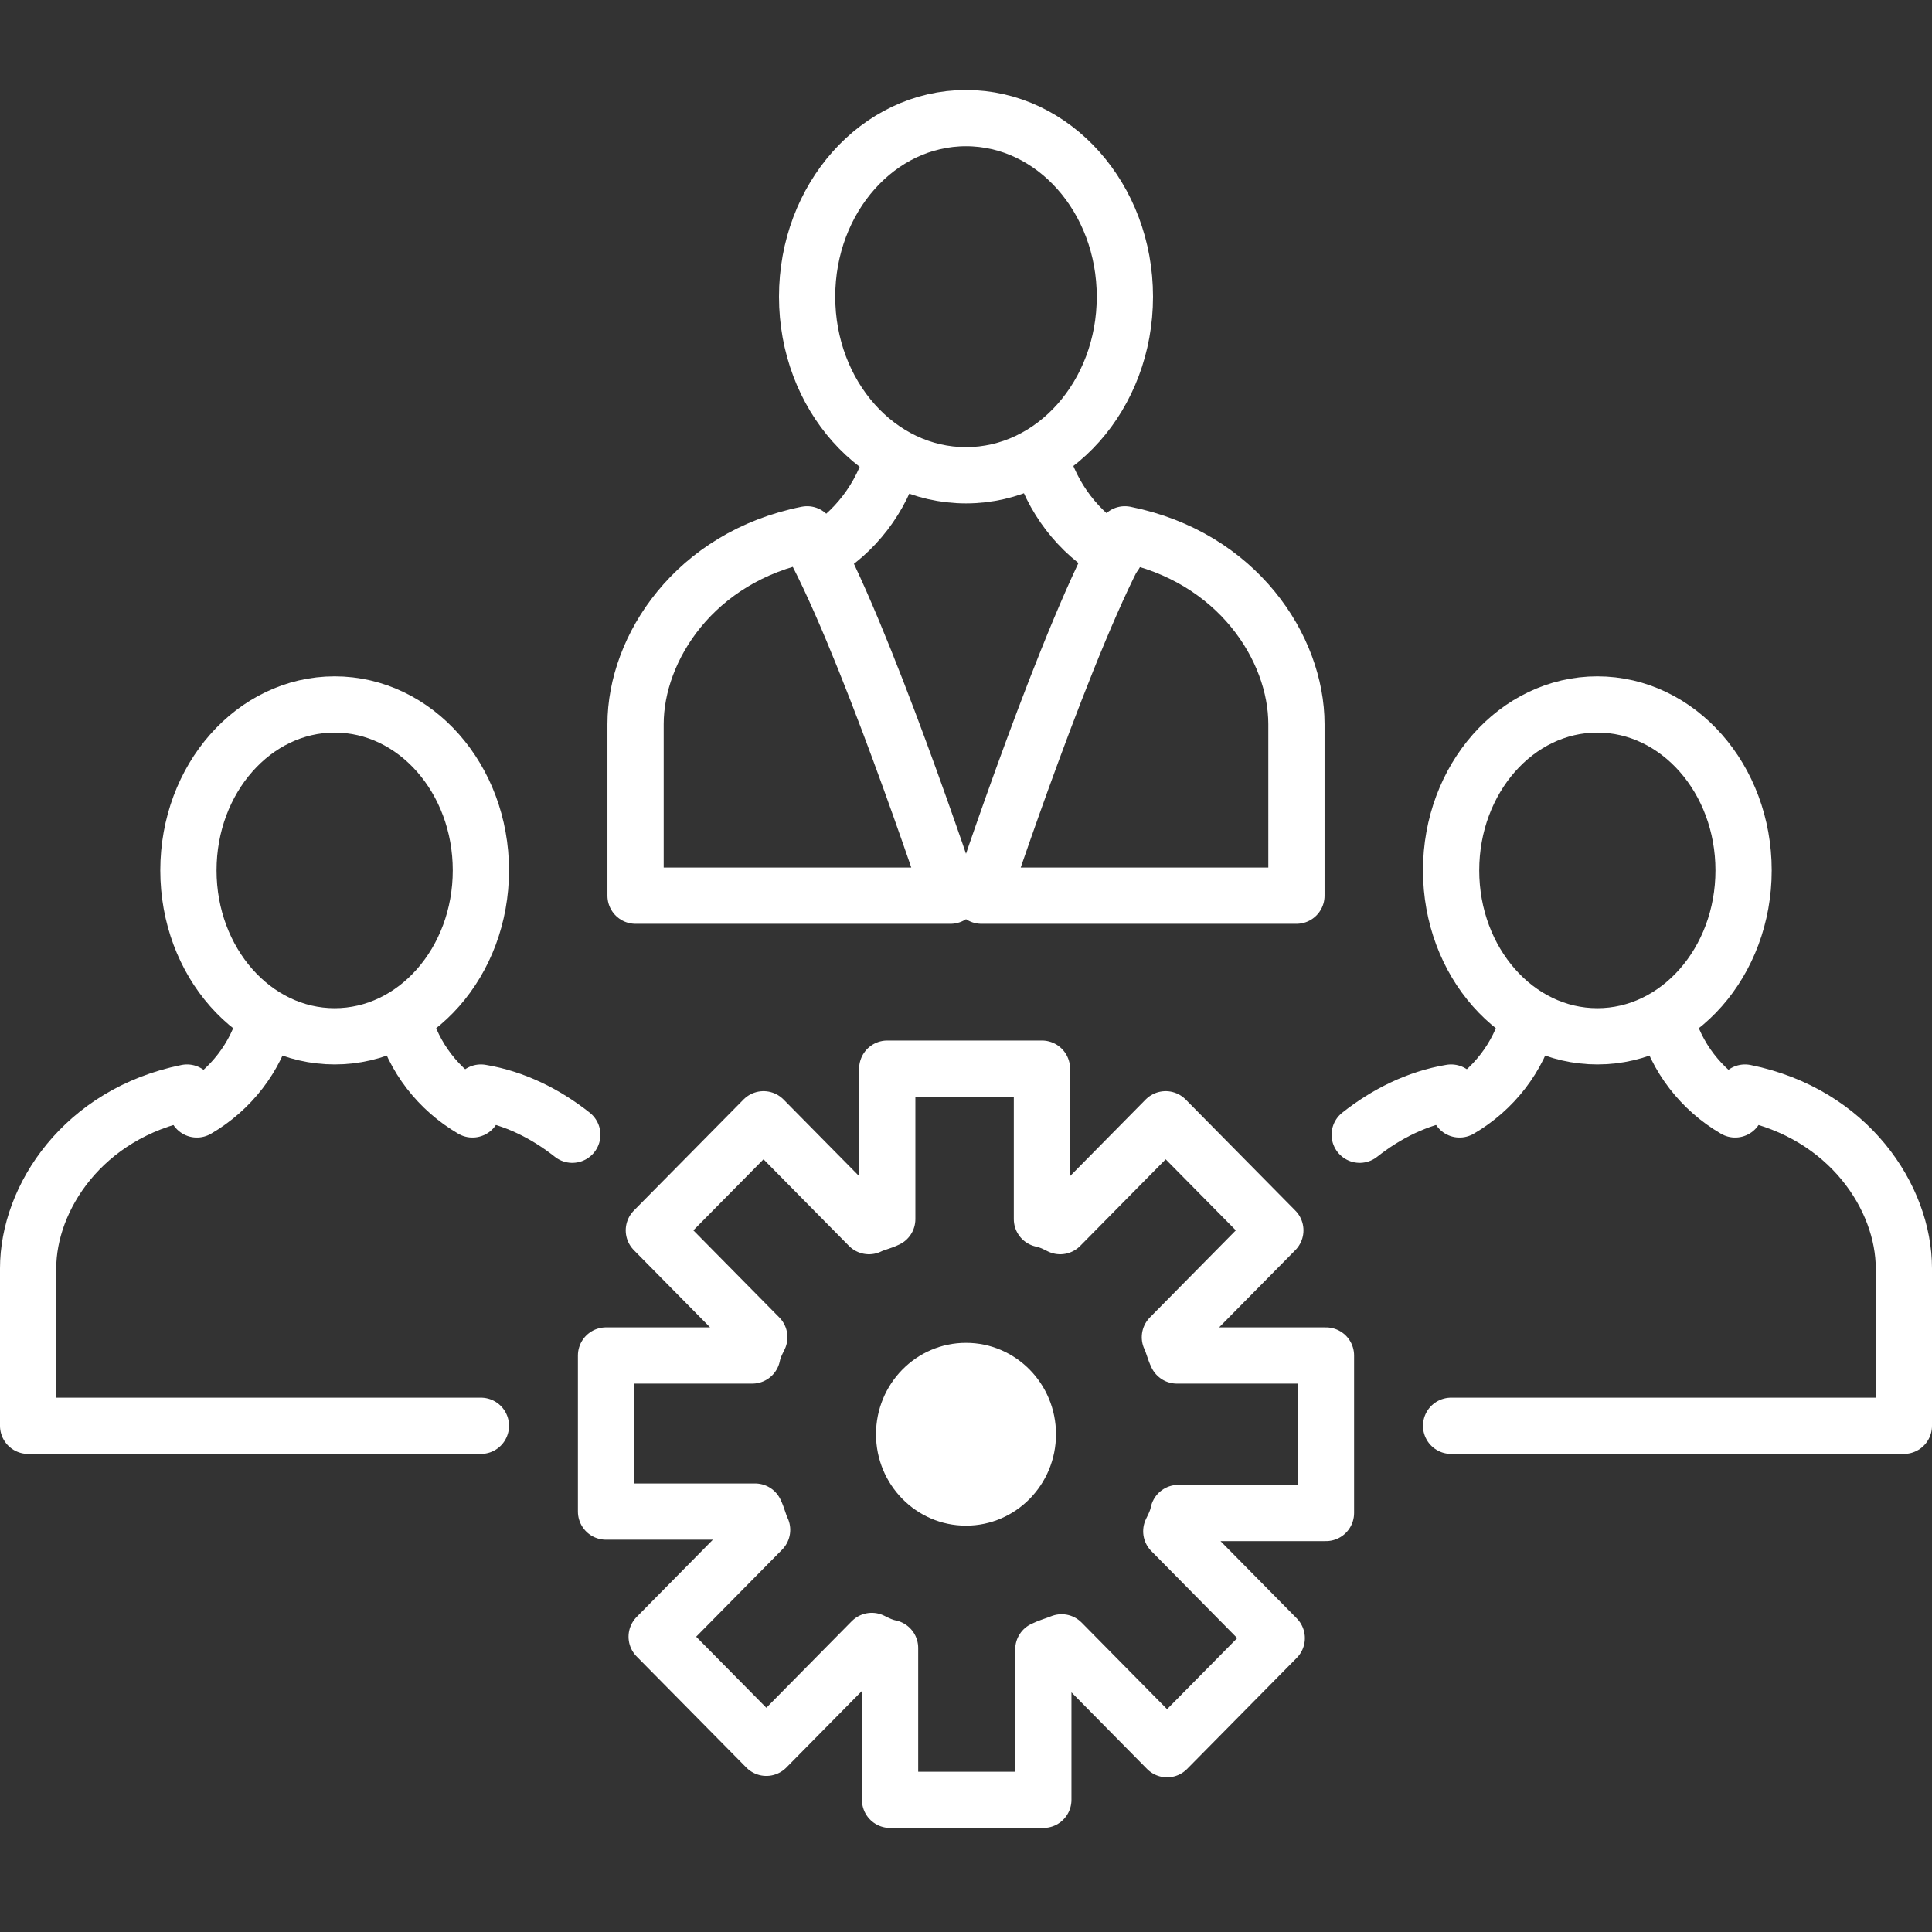
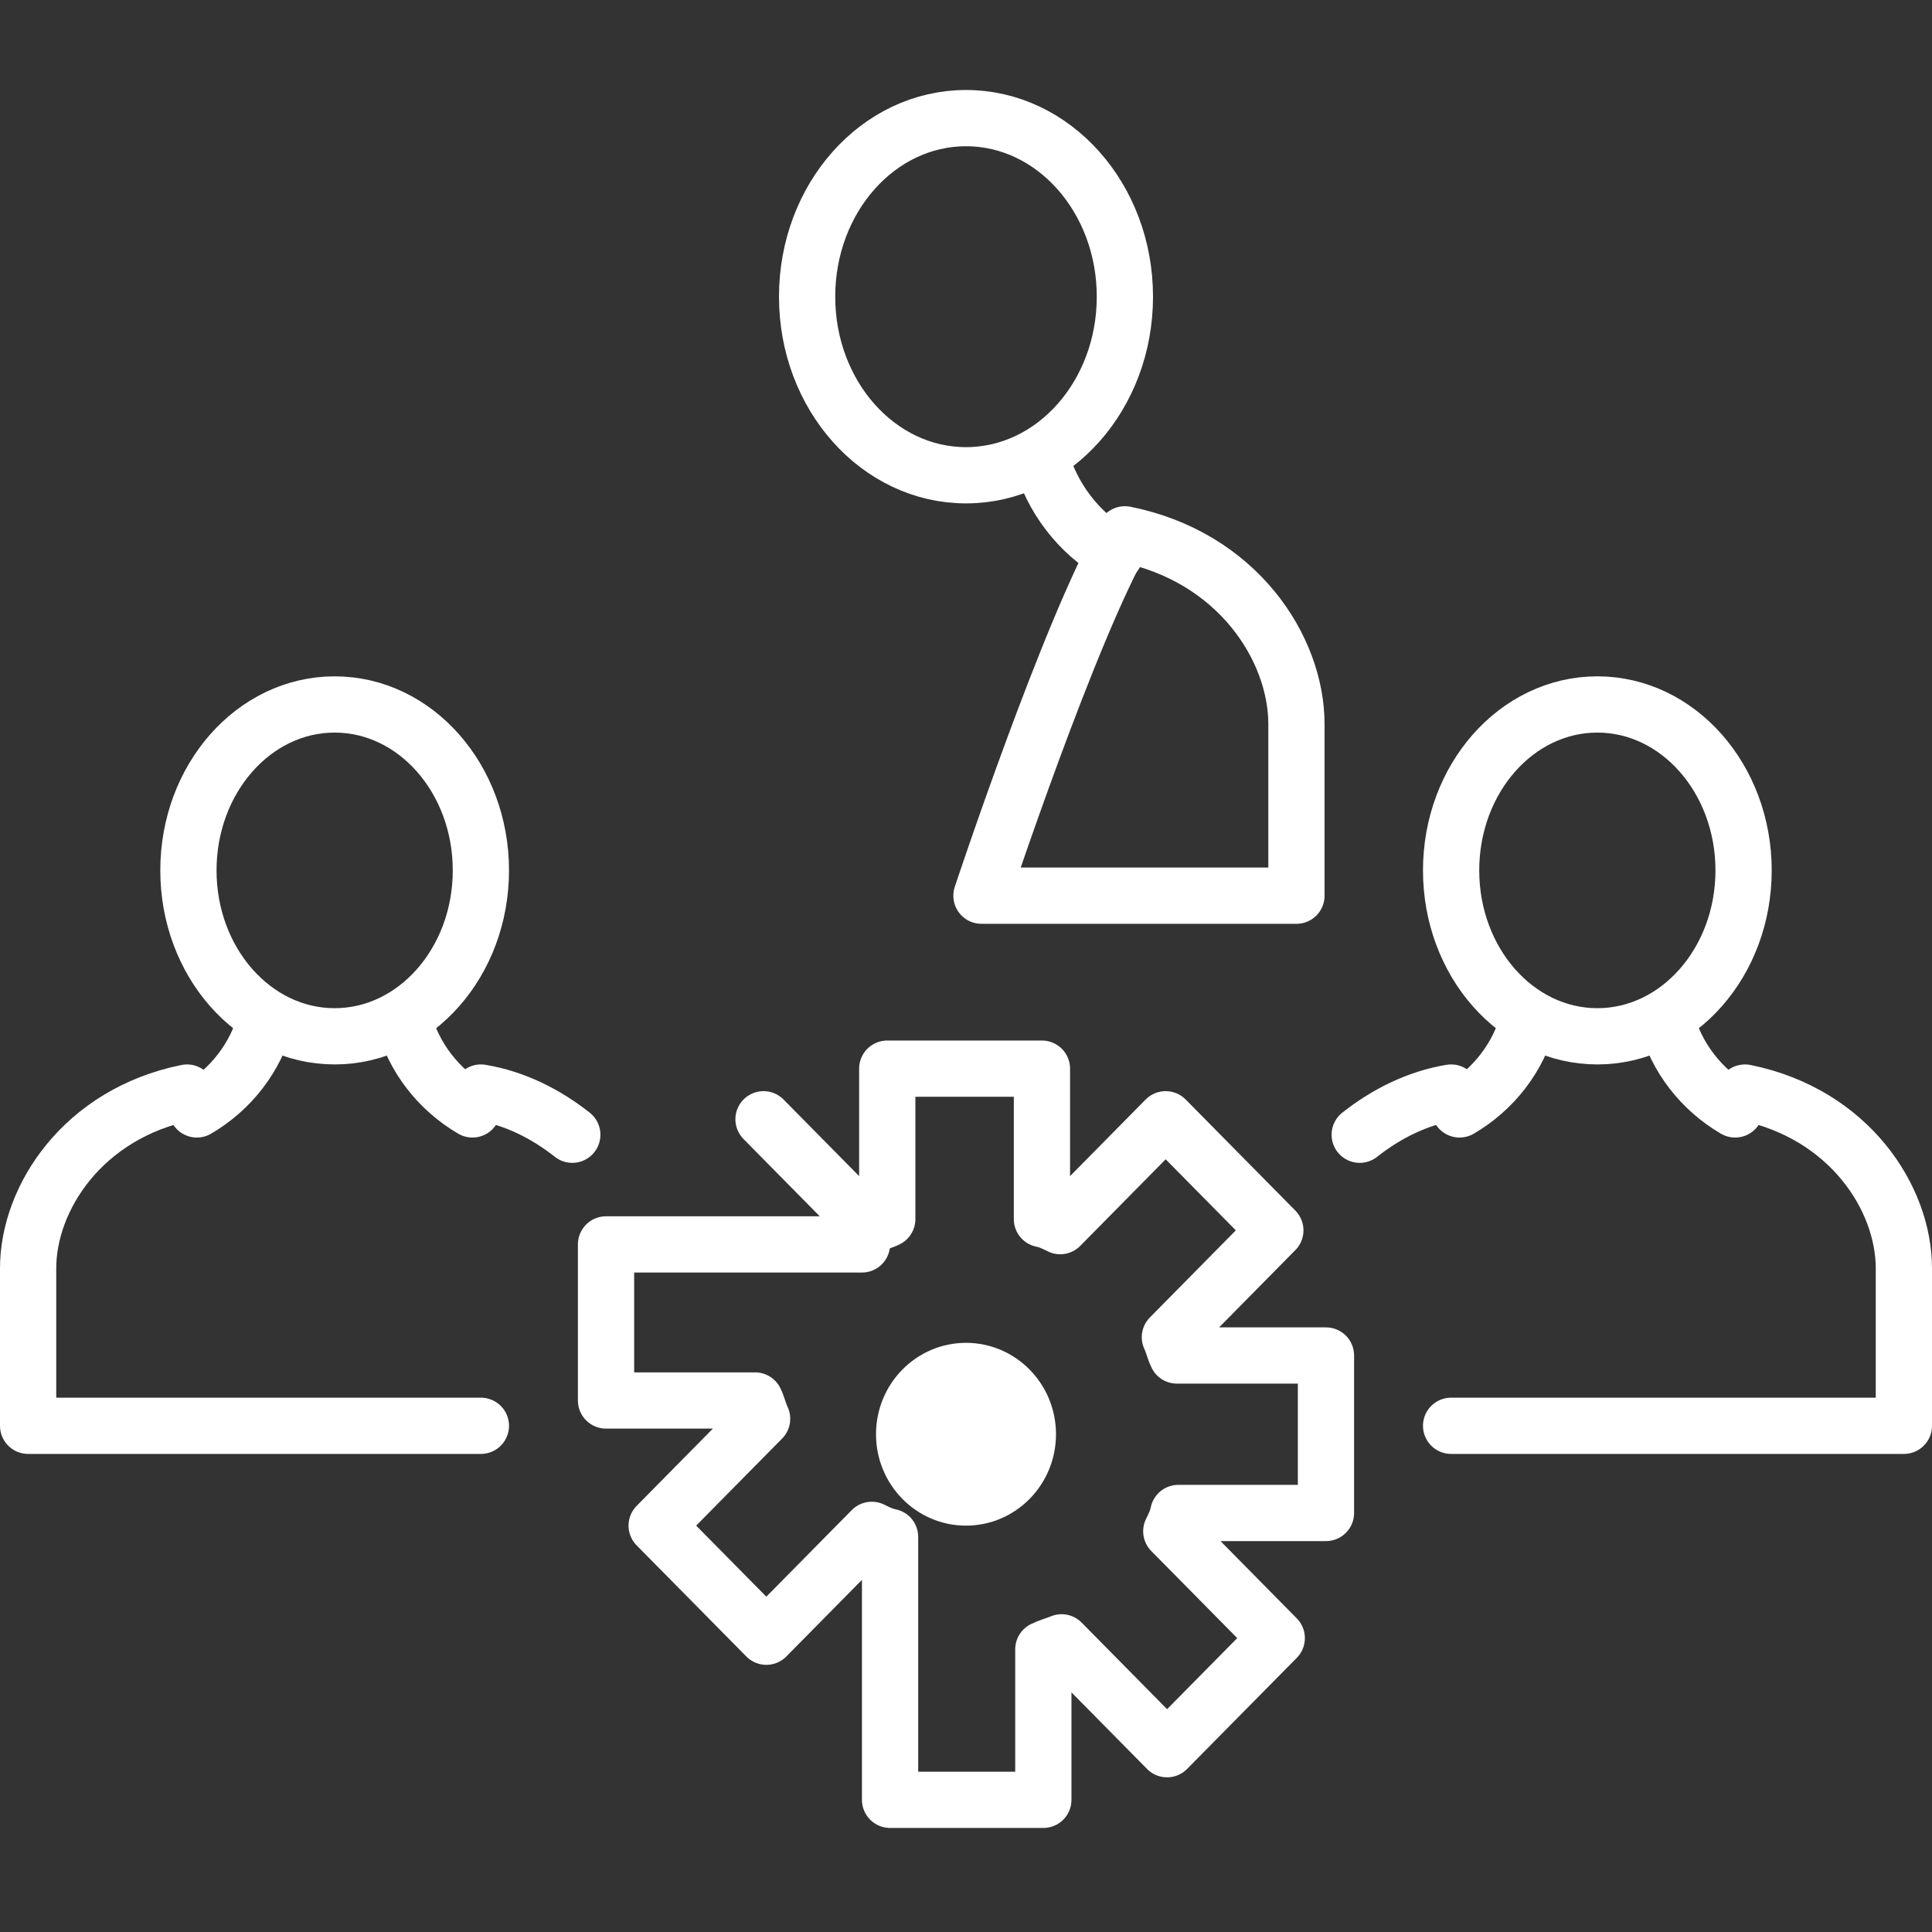
<svg xmlns="http://www.w3.org/2000/svg" version="1.1" id="Layer_1" x="0px" y="0px" viewBox="0 0 137.4 137.4" style="enable-background:new 0 0 137.4 137.4;" xml:space="preserve">
  <rect x="0" y="0" width="137.4" height="137.4" fill="#333333" stroke="none" />
  <style type="text/css">
	.st0{fill:none;stroke:#FFFFFF;stroke-width:4;stroke-linecap:round;stroke-linejoin:round;}
	.st1{fill:#FFFFFF;}
</style>
  <title>ico-mans</title>
-   <path class="st0" d="M67.6,63.7H45.2V51.5c0-5.4,4.2-11.9,12.2-13.5C61.3,44.7,67.6,63.7,67.6,63.7z" />
  <ellipse class="st0" cx="68.7" cy="21.1" rx="11.3" ry="12.7" />
-   <path class="st0" d="M58.2,39.4c2.6-1.5,4.5-4,5.3-6.9" />
  <path class="st0" d="M69.8,63.7h22.4V51.5c0-5.4-4.2-11.9-12.2-13.5C76.1,44.7,69.8,63.7,69.8,63.7z" />
  <path class="st0" d="M79.3,39.4c-2.6-1.5-4.5-4-5.3-6.9" />
  <path class="st0" d="M34.2,101.4H2V90.2c0-5,3.9-11,11.3-12.5" />
  <ellipse class="st0" cx="23.8" cy="61.9" rx="10.4" ry="11.8" />
  <path class="st0" d="M14,78.9c2.4-1.4,4.2-3.7,4.9-6.4" />
  <path class="st0" d="M30.3,104.3" />
  <path class="st0" d="M40.7,80.7c-1.9-1.5-4.1-2.6-6.5-3" />
  <path class="st0" d="M33.6,78.9c-2.4-1.4-4.2-3.7-4.9-6.4" />
  <path class="st0" d="M103.2,101.4h32.2V90.2c0-5-3.9-11-11.3-12.5" />
  <ellipse class="st0" cx="113.6" cy="61.9" rx="10.4" ry="11.8" />
  <path class="st0" d="M123.4,78.9c-2.4-1.4-4.2-3.7-4.9-6.4" />
  <path class="st0" d="M96.7,80.7c1.9-1.5,4.1-2.6,6.5-3" />
  <path class="st0" d="M103.8,78.9c2.4-1.4,4.2-3.7,4.9-6.4" />
-   <path class="st0" d="M94.3,107.6V96.4H83.7c-0.2-0.4-0.3-0.9-0.5-1.3l7.5-7.6l-7.8-7.9l-7.5,7.6c-0.4-0.2-0.8-0.4-1.3-0.5V76h-11  v10.7c-0.4,0.2-0.9,0.3-1.3,0.5l-7.5-7.6l-7.8,7.9l7.5,7.6c-0.2,0.4-0.4,0.8-0.5,1.3H43.1v11.1h10.6c0.2,0.4,0.3,0.9,0.5,1.3  l-7.5,7.6l7.8,7.9l7.5-7.6c0.4,0.2,0.8,0.4,1.3,0.5V128h10.9v-10.7c0.4-0.2,0.8-0.3,1.3-0.5l7.5,7.6l7.8-7.9l-7.5-7.6  c0.2-0.4,0.4-0.8,0.5-1.3H94.3z" />
+   <path class="st0" d="M94.3,107.6V96.4H83.7c-0.2-0.4-0.3-0.9-0.5-1.3l7.5-7.6l-7.8-7.9l-7.5,7.6c-0.4-0.2-0.8-0.4-1.3-0.5V76h-11  v10.7c-0.4,0.2-0.9,0.3-1.3,0.5l-7.5-7.6l7.5,7.6c-0.2,0.4-0.4,0.8-0.5,1.3H43.1v11.1h10.6c0.2,0.4,0.3,0.9,0.5,1.3  l-7.5,7.6l7.8,7.9l7.5-7.6c0.4,0.2,0.8,0.4,1.3,0.5V128h10.9v-10.7c0.4-0.2,0.8-0.3,1.3-0.5l7.5,7.6l7.8-7.9l-7.5-7.6  c0.2-0.4,0.4-0.8,0.5-1.3H94.3z" />
  <ellipse class="st1" cx="68.7" cy="102" rx="6.4" ry="6.5" />
</svg>